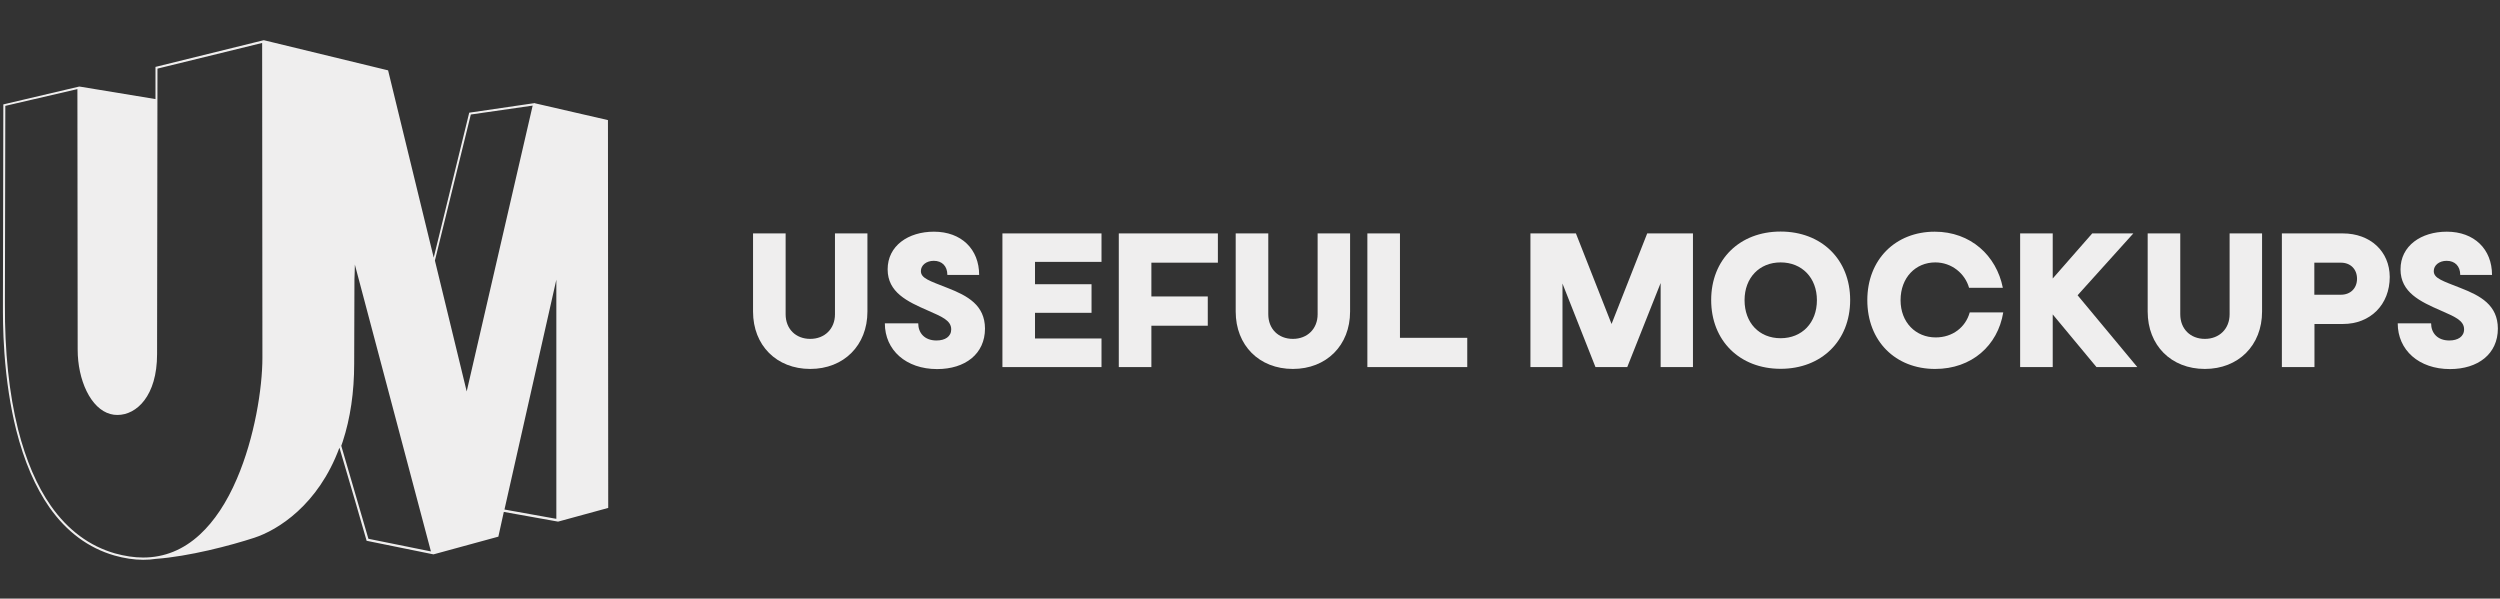
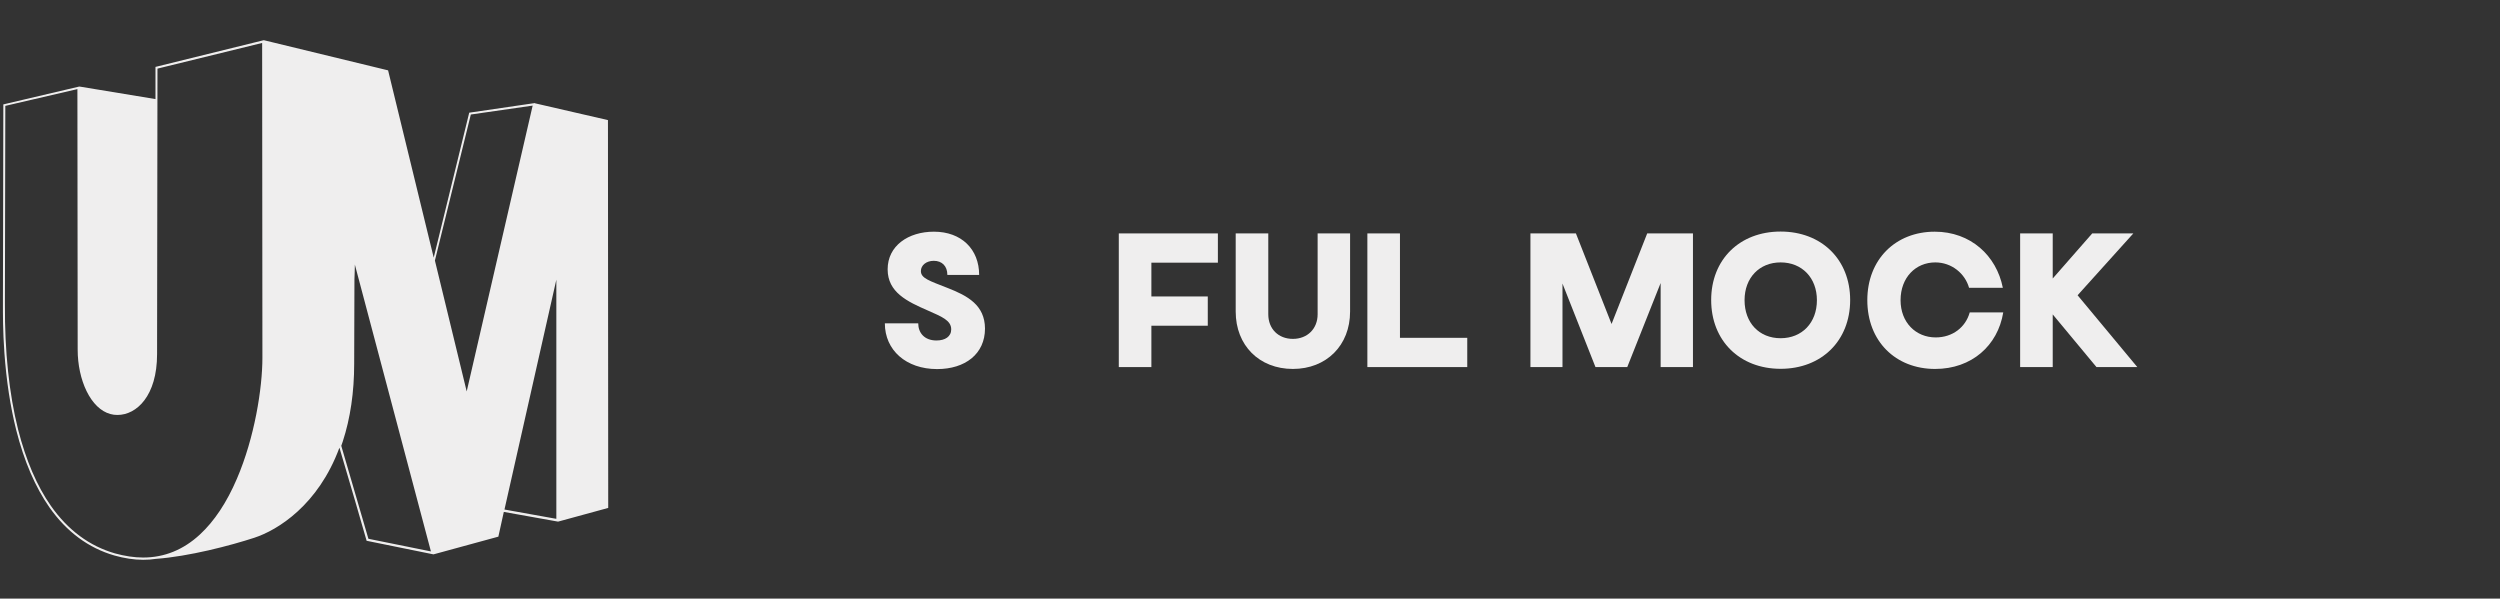
<svg xmlns="http://www.w3.org/2000/svg" version="1.1" id="Layer_1" x="0px" y="0px" viewBox="0 0 1879.7 450.1" style="enable-background:new 0 0 1879.7 450.1;" xml:space="preserve">
  <rect x="0" y="0" width="1879.7" height="450.1" fill="#333333" stroke="none" />
  <style type="text/css">
	.st0{fill:#EFEEEE;}
</style>
  <g>
-     <path class="st0" d="M627.8,236.3c0,10.9-7.7,18.5-18.6,18.5c-10.9,0-18.5-7.5-18.5-18.5v-60.8h-24.5v58.8   c0,25.4,17.7,43.1,43,43.1c25.2,0,43-17.7,43-43.1v-58.8h-24.4V236.3z" />
    <path class="st0" d="M712.7,216.6c-13.9-5.5-20.3-7.3-20.3-12.8c0-4.3,4-7.7,9.7-7.7c6.2,0,10.2,4,10.2,10.6h23.9   c0-19.3-13.3-32.5-34-32.5c-19.3,0-34.8,10.6-34.8,28.3c0,17.3,14.7,24.2,30.3,31c9.8,4.4,17.5,7.2,17.5,14.1   c0,5.5-4.6,8.4-11.1,8.4c-9,0-13.7-5.7-13.7-12.9h-25.1c0,20.2,16,34.4,39.3,34.4c21,0,36-11.3,36-30.5   C740.5,229.4,727.5,222.4,712.7,216.6z" />
-     <polygon class="st0" points="753.7,276 828.2,276 828.2,254.5 778.2,254.5 778.2,235.2 820.7,235.2 820.7,213.7 778.2,213.7    778.2,196.9 828.2,196.9 828.2,175.5 753.7,175.5  " />
    <polygon class="st0" points="841.2,276 865.7,276 865.7,244.9 908.1,244.9 908.1,222.9 865.7,222.9 865.7,197.5 915.7,197.5    915.7,175.5 841.2,175.5  " />
    <path class="st0" d="M990.7,236.3c0,10.9-7.7,18.5-18.6,18.5c-10.9,0-18.5-7.5-18.5-18.5v-60.8h-24.5v58.8   c0,25.4,17.7,43.1,43,43.1c25.2,0,43-17.7,43-43.1v-58.8h-24.4V236.3z" />
    <polygon class="st0" points="1052.6,175.5 1028.1,175.5 1028.1,276 1103.2,276 1103.2,254 1052.6,254  " />
    <polygon class="st0" points="1211.7,243.6 1184.9,175.5 1150.7,175.5 1150.7,276 1174.8,276 1174.8,213.2 1199.6,276 1223.5,276    1248.6,212.8 1248.6,276 1272.9,276 1272.9,175.5 1238.5,175.5  " />
    <path class="st0" d="M1338.8,174.1c-30.8,0-52.2,21-52.2,51.5c0,30.6,21.5,51.7,52.2,51.7c30.8,0,52.3-21.1,52.3-51.7   C1391.1,195.1,1369.6,174.1,1338.8,174.1z M1338.8,254.3c-16.1,0-27.1-11.6-27.1-28.6c0-16.8,11.1-28.4,27.1-28.4   c16.1,0,27.3,11.6,27.3,28.4C1366.1,242.7,1354.9,254.3,1338.8,254.3z" />
    <path class="st0" d="M1455.4,253.7c-14.9,0-26.4-11.2-26.4-28c0-17,11.3-28.4,26.1-28.4c12.4,0,22.4,8.4,25.4,19.1h25.4   c-4.8-24.2-24.2-42.2-51.2-42.2c-29.5,0-50.7,20.9-50.7,51.5c0,30.8,21.2,51.7,51,51.7c27.4,0,47.1-17.5,51.2-42.5h-25.2   C1477.9,246,1468.2,253.7,1455.4,253.7z" />
    <polygon class="st0" points="1604,175.5 1573.1,175.5 1543.4,209.4 1543.4,175.5 1518.9,175.5 1518.9,276 1543.4,276 1543.4,236.4    1576.3,276 1607,276 1562.1,222  " />
-     <path class="st0" d="M1676.4,236.3c0,10.9-7.7,18.5-18.6,18.5c-10.9,0-18.5-7.5-18.5-18.5v-60.8h-24.5v58.8   c0,25.4,17.7,43.1,43,43.1c25.2,0,43-17.7,43-43.1v-58.8h-24.4V236.3z" />
-     <path class="st0" d="M1761.5,175.5h-45.8V276h24.5v-32.4h21.4c20.7,0,35.2-14.6,35.2-35.4C1796.7,189,1782.2,175.5,1761.5,175.5z    M1760.1,221.6h-20v-24.1h20c7.2,0,12.1,4.9,12.1,12.1C1772.2,216.7,1767.3,221.6,1760.1,221.6z" />
-     <path class="st0" d="M1850.2,216.6c-13.9-5.5-20.3-7.3-20.3-12.8c0-4.3,4-7.7,9.7-7.7c6.2,0,10.2,4,10.2,10.6h23.9   c0-19.3-13.3-32.5-34-32.5c-19.3,0-34.8,10.6-34.8,28.3c0,17.3,14.7,24.2,30.3,31c9.8,4.4,17.5,7.2,17.5,14.1   c0,5.5-4.7,8.4-11.1,8.4c-9,0-13.7-5.7-13.7-12.9h-25.1c0,20.2,16,34.4,39.3,34.4c21,0,36-11.3,36-30.5   C1878,229.4,1865.1,222.4,1850.2,216.6z" />
    <path class="st0" d="M402.1,77.5l-49.1,7.2l-0.2,0l-26.7,109L291.8,52.9l-93.1-22.6l-0.3-0.1l-81.5,20.1l0,0.3c0,0.4,0,9.5,0,23.9   l-57-9.4l-0.1,0l-0.3,0l0,0l-57,13.4l0,0.3c0,1.3-0.3,131-0.3,147.9c0,0.6,0,1.3,0,2.1c0,6.4-0.1,19.6,1.1,36.5   c1.5,21,4.5,40.6,8.9,58.1c5.9,23.3,14.3,42.8,24.9,58c13,18.5,29.5,30.7,49,36.3c7.4,2.1,14.7,3.2,21.5,3.2c3.3,0,6.5-0.2,9.6-0.7   c24.8-1.8,56.1-10,74.1-15.9c17.4-5.7,48-24.5,63.9-67.7c6.3,21.1,18.9,64.3,20.3,69.5l0.1,0.5l50.2,10.2l0.1,0l0.1,0l48.7-13.3   l4.1-18.6l40.8,7.3l0,0l37.7-10.3l-0.2-291.6l-54.7-12.6L402.1,77.5z M326.1,416.7 M3.7,228.7c0-0.9,0-1.6,0-2.2   C3.7,210,4,87.9,4,79.6L58.2,67c0,9.7,0.2,174,0.2,195.9c0,11.3,2.4,22.4,6.7,31.2c4.5,9.2,10.8,15.3,17.9,17.2   c1.7,0.5,3.5,0.7,5.3,0.7c14.4,0,29.8-14.3,29.8-45.7c0-31.6,0.3-184.1,0.3-214.3l0-0.4l78.7-19.3c0,10.3,0.2,192.1,0.2,236.6   c0,23.1-5.9,60.2-19.2,91.1h0c-7.6,17.8-17,31.9-27.7,41.8c-12.5,11.6-26.9,17.4-42.8,17.4c-6.7,0-13.8-1.1-21.1-3.1   c-19.2-5.5-35.4-17.5-48.2-35.7c-10.5-15-18.8-34.3-24.7-57.5C6.8,295.8,3.5,264.1,3.7,228.7z M418.3,390.1l-39-7l39-172.8V390.1z    M400.5,79.4l-49.6,214.9L327,195.9L354,86.1L400.5,79.4z M277,405.1c-2-7.1-14.4-49.5-20.4-69.9c0.3-0.9,0.7-2,1.1-3.2   c5.7-17.4,8.6-37.1,8.6-58.5c0-19.9,0.1-45.6,0.2-63.6c0.2-3.3,0.2-7.1,0.3-10.5l0-0.3c0-0.1,0-0.1,0-0.2L324,414.6L277,405.1z" />
  </g>
</svg>